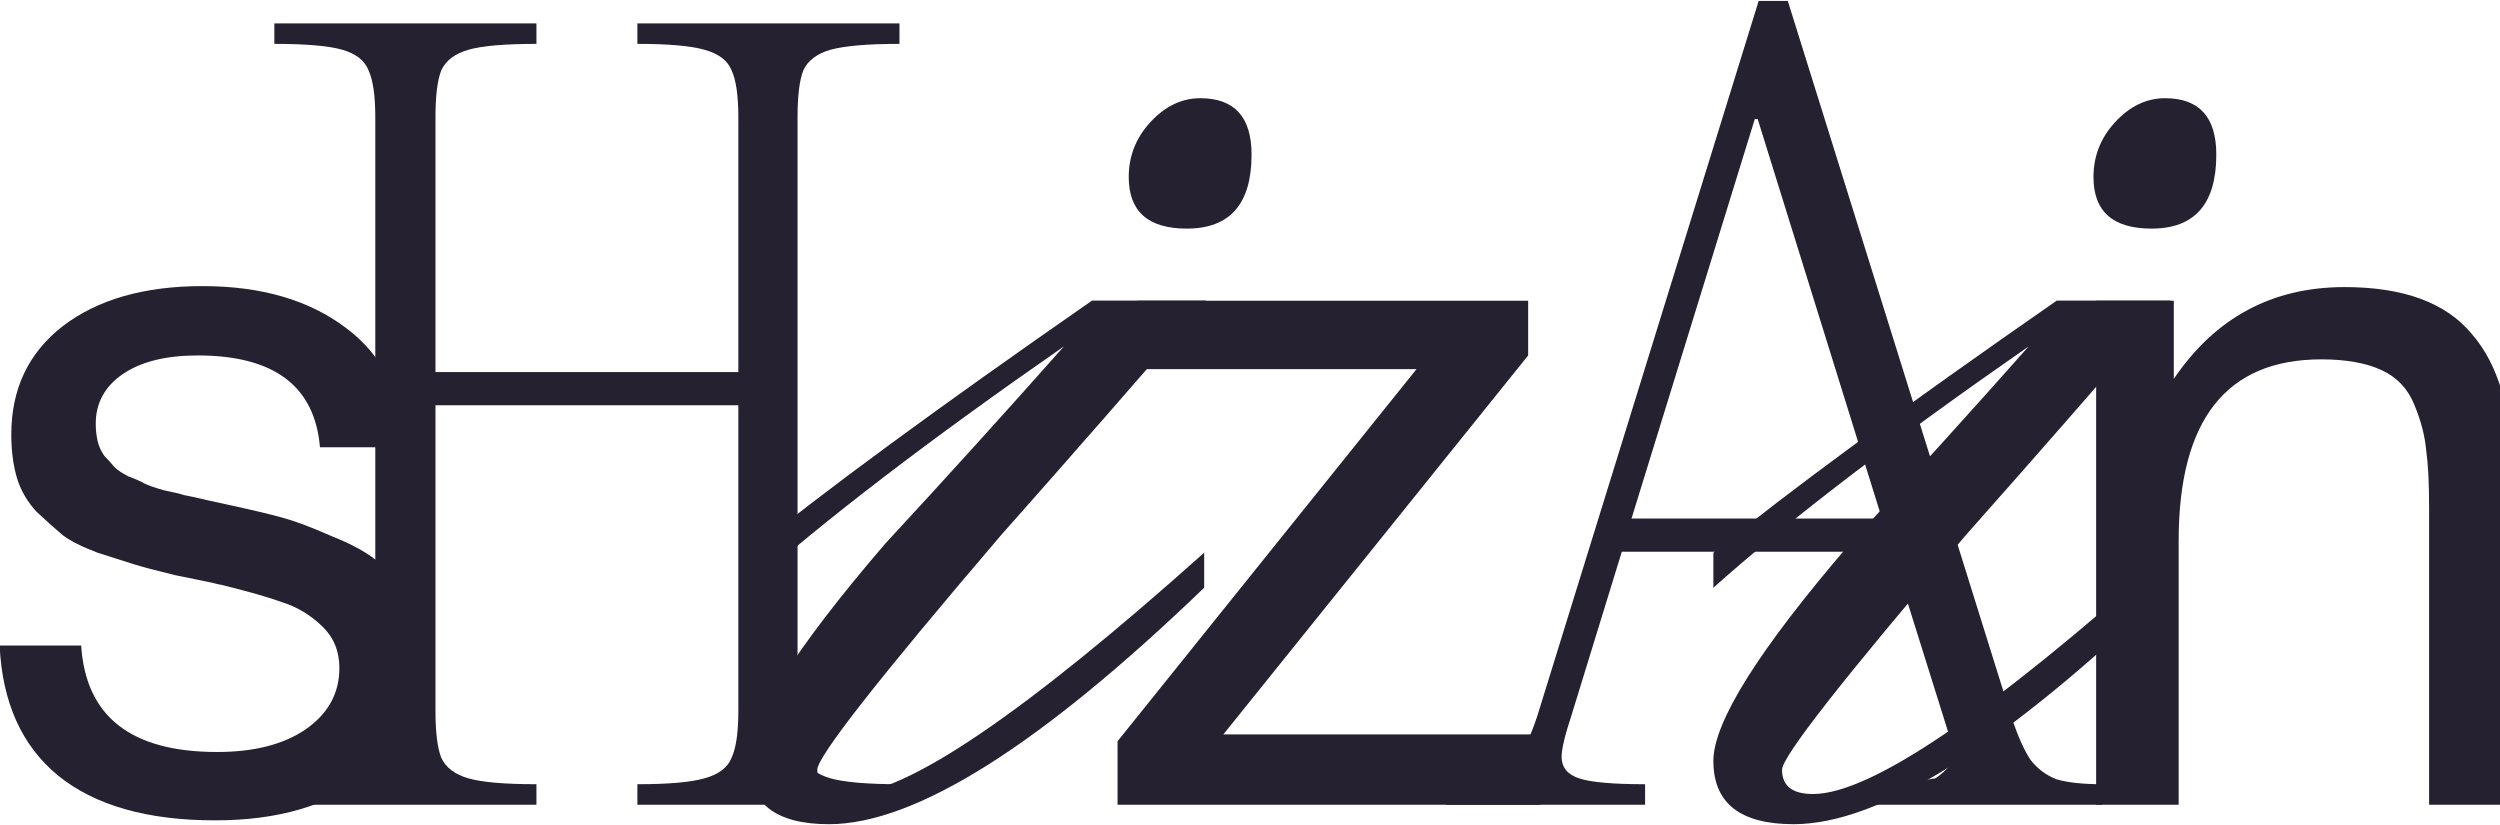
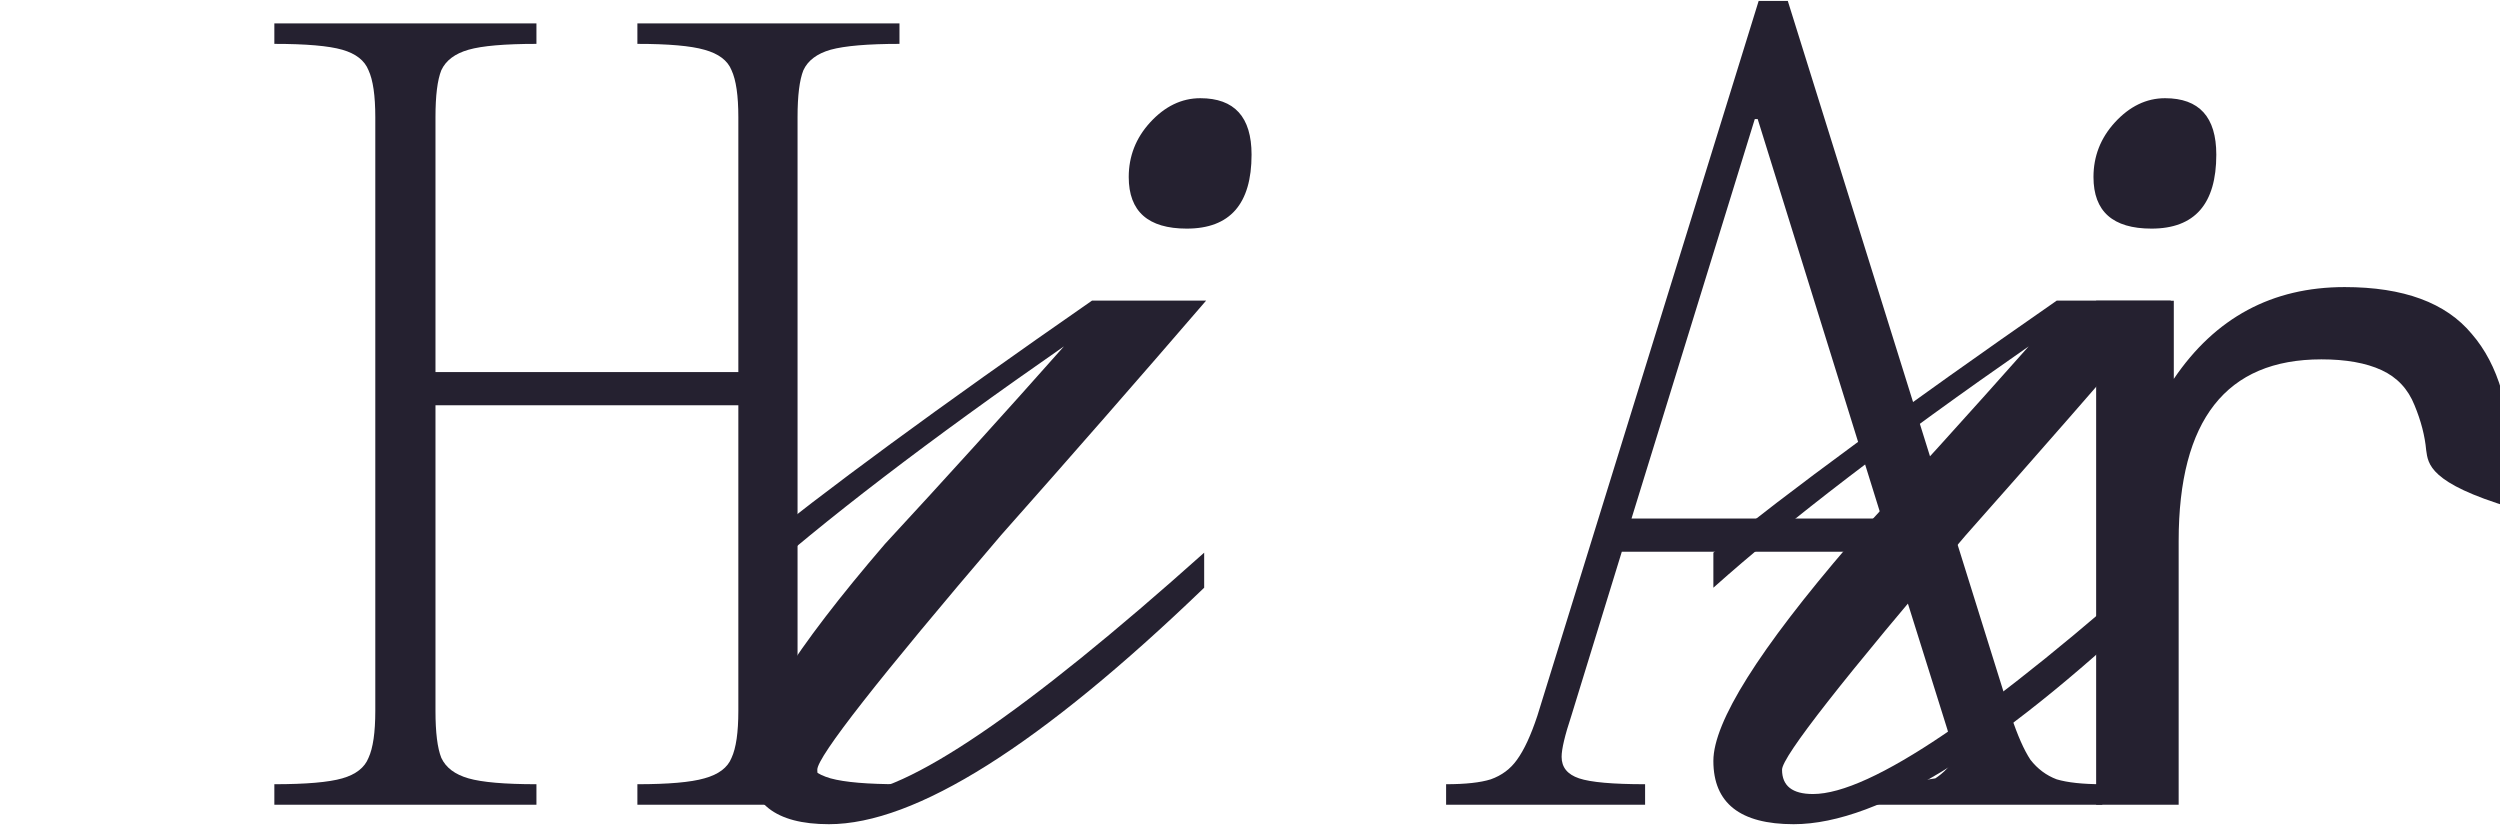
<svg xmlns="http://www.w3.org/2000/svg" width="1400" height="462" viewBox="0 0 1400 462" fill="none">
-   <path d="M225.388 250.464H179.183C176.283 216.188 153.452 199.05 110.69 199.05C92.932 199.05 78.98 202.514 68.833 209.442C58.686 216.37 53.613 225.669 53.613 237.337C53.613 240.619 53.975 243.9 54.7 247.182C55.425 250.099 56.693 252.834 58.505 255.386C60.679 257.574 62.491 259.58 63.941 261.403C65.753 263.226 68.471 265.049 72.095 266.872C76.081 268.331 78.98 269.607 80.792 270.701C82.967 271.795 86.591 273.071 91.664 274.53C97.1 275.624 100.905 276.535 103.08 277.265C105.254 277.629 109.421 278.541 115.582 279.999C122.105 281.458 126.273 282.369 128.085 282.734C141.493 285.651 151.459 288.021 157.982 289.845C164.868 291.668 174.109 295.132 185.706 300.237C197.665 304.977 206.725 310.082 212.885 315.551C219.046 320.656 224.482 327.949 229.193 337.43C234.267 346.545 236.803 356.938 236.803 368.606C236.803 395.954 226.113 418.014 204.731 434.787C183.712 451.196 155.627 459.4 120.474 459.4C82.423 459.4 53.069 451.014 32.412 434.24C12.118 417.467 1.246 393.219 -0.203 361.496H45.459C47.995 401.241 73.363 421.113 121.562 421.113C142.218 421.113 158.707 416.92 171.029 408.534C183.712 399.782 190.054 388.296 190.054 374.075C190.054 364.595 186.793 356.755 180.27 350.556C173.747 344.358 166.499 339.982 158.526 337.43C150.553 334.512 139.138 331.231 124.28 327.584C122.105 327.22 120.474 326.855 119.387 326.49C116.126 325.761 109.059 324.303 98.187 322.115C87.678 319.562 80.067 317.557 75.356 316.098C70.645 314.64 63.76 312.452 54.7 309.535C46.002 306.253 39.479 302.971 35.13 299.69C30.782 296.043 25.889 291.668 20.453 286.563C15.38 281.093 11.756 274.894 9.582 267.966C7.407 260.674 6.32 252.469 6.32 243.353C6.32 217.829 15.924 197.592 35.13 182.642C54.7 167.691 80.792 160.216 113.408 160.216C146.386 160.216 173.203 168.056 193.86 183.735C214.878 199.415 225.388 221.658 225.388 250.464Z" fill="#252130" />
  <path d="M503.707 24.572C485.95 24.572 473.085 25.666 465.112 27.854C457.502 30.041 452.428 33.87 449.892 39.34C447.717 44.809 446.63 53.56 446.63 65.593V398.141C446.63 410.174 447.717 418.926 449.892 424.395C452.428 429.865 457.502 433.693 465.112 435.881C473.085 438.069 485.95 439.163 503.707 439.163V450.649H356.937V439.163C374.332 439.163 386.835 438.069 394.445 435.881C402.418 433.693 407.491 429.865 409.666 424.395C412.203 418.926 413.471 410.174 413.471 398.141V226.945H243.87V398.141C243.87 410.174 244.957 418.926 247.132 424.395C249.668 429.865 254.742 433.693 262.352 435.881C269.962 438.069 282.646 439.163 300.404 439.163V450.649H153.634V439.163C171.391 439.163 184.075 438.069 191.685 435.881C199.295 433.693 204.188 429.865 206.362 424.395C208.899 418.926 210.167 410.174 210.167 398.141V65.593C210.167 53.56 208.899 44.809 206.362 39.34C204.188 33.87 199.295 30.041 191.685 27.854C184.075 25.666 171.391 24.572 153.634 24.572V13.086H300.404V24.572C282.646 24.572 269.962 25.666 262.352 27.854C254.742 30.041 249.668 33.87 247.132 39.34C244.957 44.809 243.87 53.56 243.87 65.593V208.348H413.471V65.593C413.471 53.56 412.203 44.809 409.666 39.34C407.491 33.87 402.418 30.041 394.445 27.854C386.835 25.666 374.332 24.572 356.937 24.572V13.086H503.707V24.572Z" fill="#252130" />
  <path d="M700.875 86.606C700.875 114.218 688.779 128.024 664.586 128.024C642.921 128.024 632.089 118.396 632.089 99.14C632.089 87.514 636.061 77.341 644.004 68.621C652.309 59.538 661.698 54.997 672.169 54.997C691.306 54.997 700.875 65.533 700.875 86.606ZM675.419 168.352C637.866 211.95 599.591 255.73 560.594 299.691C491.988 379.984 457.685 423.764 457.685 431.03C457.685 440.113 463.462 444.654 475.017 444.654C507.154 444.654 573.593 399.603 674.336 309.5V329.12C582.62 417.406 512.57 461.549 464.185 461.549C434.215 461.549 419.23 449.741 419.23 426.125C419.23 404.326 444.686 363.816 495.599 304.596C529.541 267.901 562.941 231.024 595.8 193.966C519.972 246.647 461.115 291.698 419.23 329.12V309.5C461.115 275.349 525.208 228.299 611.507 168.352H675.419Z" fill="#252130" />
-   <path d="M855.767 168.421V199.05L685.079 411.268H862.834V450.649H625.827V415.097L793.254 206.708H636.699V168.421H855.767Z" fill="#252130" />
  <path d="M1126.19 400.876C1129.81 411.815 1133.44 420.02 1137.06 425.489C1141.05 430.594 1145.94 434.24 1151.74 436.428C1157.9 438.251 1166.41 439.163 1177.29 439.163V450.649H1047.37V439.163C1065.12 439.163 1083.79 435.881 1083.79 435.881C1083.79 435.881 1093.57 429.682 1093.57 423.848C1093.57 419.473 1091.76 411.815 1088.14 400.876L1059.33 308.988H908.207L879.94 400.876C876.316 411.815 874.504 419.473 874.504 423.848C874.504 429.682 877.766 433.693 884.289 435.881C890.812 438.069 903.133 439.163 921.253 439.163V450.649H809.817V439.163C820.688 439.163 829.023 438.251 834.822 436.428C840.983 434.24 845.875 430.594 849.499 425.489C853.485 420.02 857.29 411.815 860.914 400.876L984.854 0.506H1001.16L1126.19 400.876ZM1053.89 290.391L984.31 66.687H982.679L913.643 290.391H1053.89Z" fill="#252130" />
-   <path d="M1217.33 168.421V212.177C1240.52 177.901 1272.41 160.763 1313 160.763C1345.98 160.763 1369.72 169.515 1384.21 187.017C1399.07 204.155 1406.5 229.497 1406.5 263.044V450.649H1360.3V284.375C1360.3 270.519 1359.75 259.762 1358.66 252.105C1357.94 244.083 1355.77 235.696 1352.14 226.945C1348.52 217.829 1342.36 211.265 1333.66 207.254C1324.96 203.243 1313.73 201.238 1299.96 201.238C1246.68 201.238 1220.05 235.149 1220.05 302.971V450.649H1173.84V168.421H1217.33Z" fill="#252130" />
+   <path d="M1217.33 168.421V212.177C1240.52 177.901 1272.41 160.763 1313 160.763C1345.98 160.763 1369.72 169.515 1384.21 187.017C1399.07 204.155 1406.5 229.497 1406.5 263.044V450.649V284.375C1360.3 270.519 1359.75 259.762 1358.66 252.105C1357.94 244.083 1355.77 235.696 1352.14 226.945C1348.52 217.829 1342.36 211.265 1333.66 207.254C1324.96 203.243 1313.73 201.238 1299.96 201.238C1246.68 201.238 1220.05 235.149 1220.05 302.971V450.649H1173.84V168.421H1217.33Z" fill="#252130" />
  <path d="M1241.13 86.606C1241.13 114.218 1229.04 128.024 1204.84 128.024C1183.18 128.024 1172.35 118.396 1172.35 99.14C1172.35 87.514 1176.32 77.341 1184.26 68.621C1192.57 59.538 1201.96 54.997 1212.43 54.997C1231.56 54.997 1241.13 65.533 1241.13 86.606ZM1215.68 168.352C1178.12 211.95 1139.85 255.73 1100.85 299.691C1032.25 379.984 997.943 423.764 997.943 431.03C997.943 440.113 1003.72 444.654 1015.27 444.654C1047.41 444.654 1113.85 399.603 1214.59 309.5V329.12C1122.88 417.406 1052.83 461.549 1004.44 461.549C974.472 461.549 959.487 449.741 959.487 426.125C959.487 404.326 984.944 363.816 1035.86 304.596C1069.8 267.901 1103.2 231.024 1136.06 193.966C1060.23 246.647 1001.37 291.698 959.487 329.12V309.5C1001.37 275.349 1065.47 228.299 1151.76 168.352H1215.68Z" fill="#252130" />
</svg>